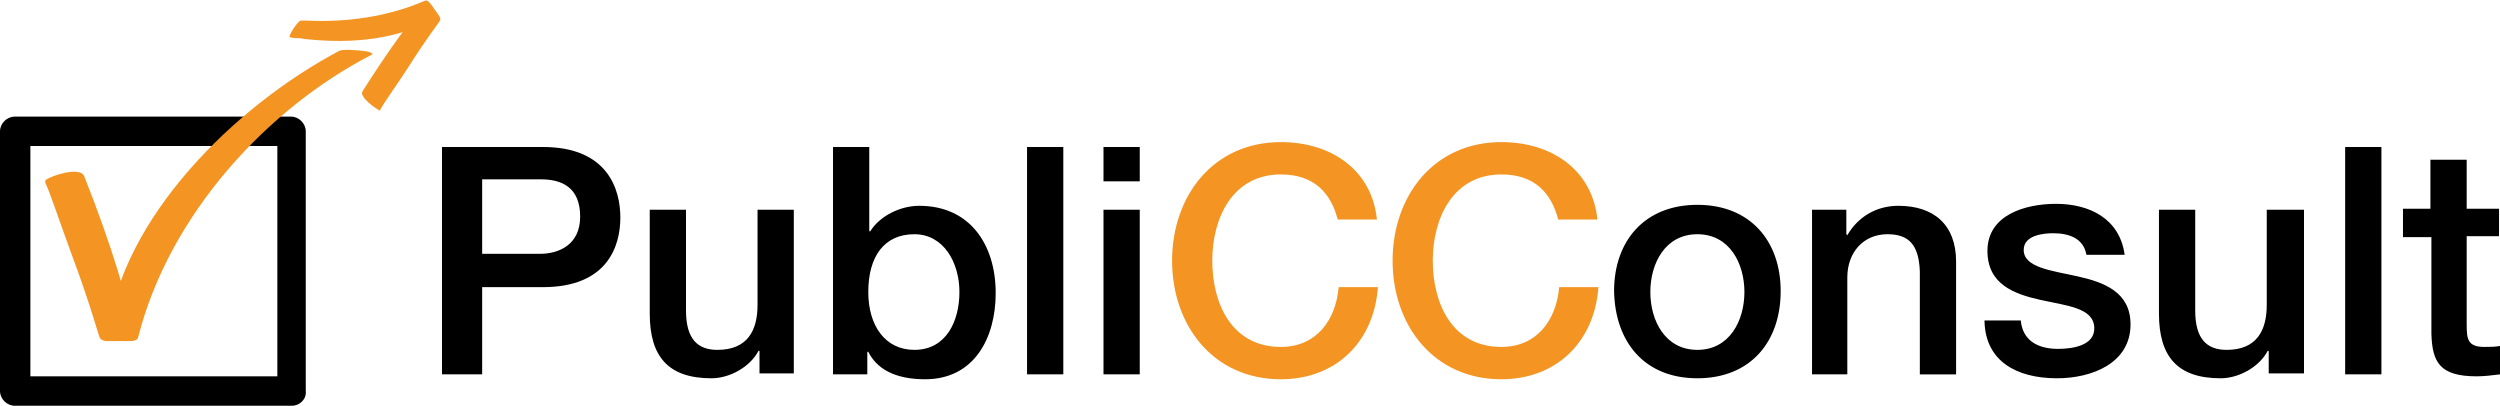
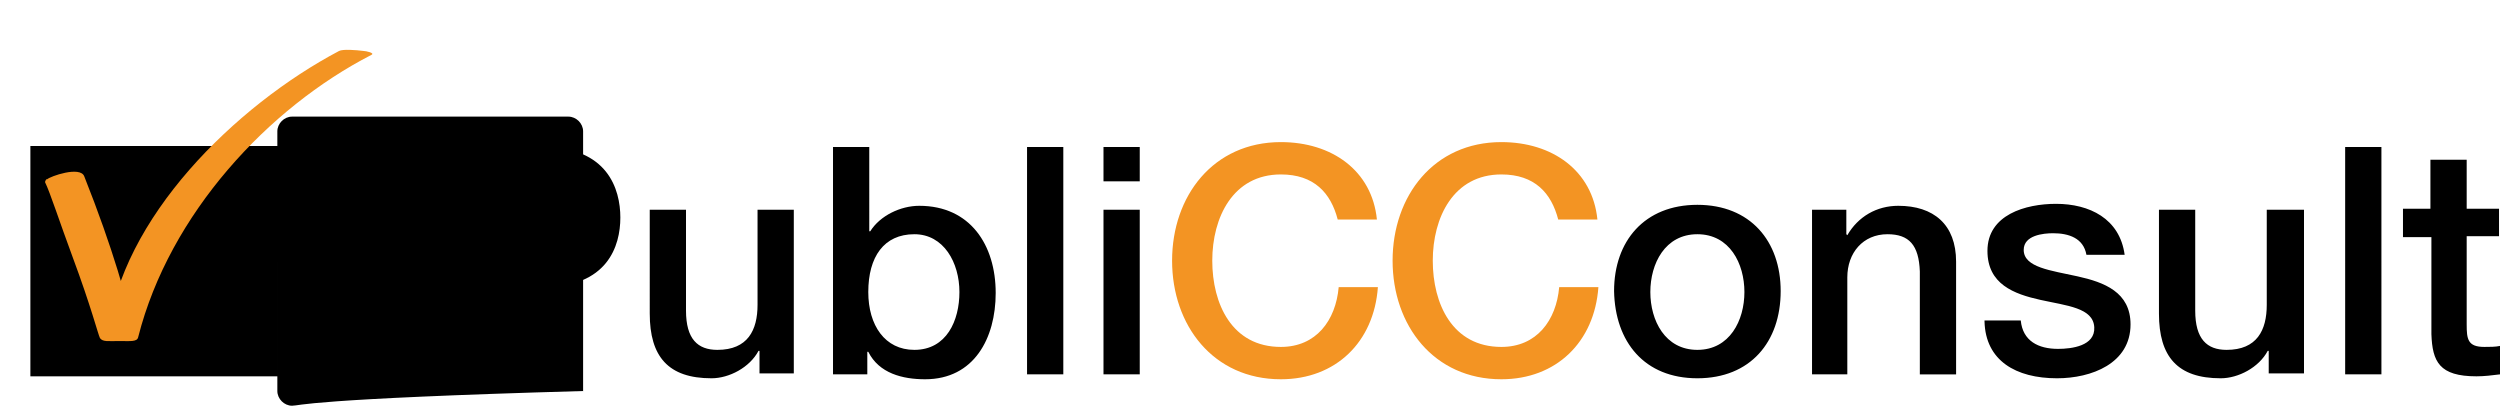
<svg xmlns="http://www.w3.org/2000/svg" xmlns:xlink="http://www.w3.org/1999/xlink" version="1.1" id="Ebene_1" x="0px" y="0px" viewBox="0 0 255.1 41.4" style="enable-background:new 0 0 255.1 41.4;" xml:space="preserve">
  <style type="text/css">
	.st0{clip-path:url(#SVGID_2_);}
	.st1{clip-path:url(#SVGID_4_);fill:#F39423;}
	.st2{clip-path:url(#SVGID_6_);fill:#F39423;}
	.st3{clip-path:url(#SVGID_8_);}
	.st4{clip-path:url(#SVGID_10_);fill:#F39423;}
	.st5{clip-path:url(#SVGID_12_);}
</style>
  <g>
    <g>
      <defs>
        <rect id="SVGID_1_" width="255.1" height="41.4" />
      </defs>
      <clipPath id="SVGID_2_">
        <use xlink:href="#SVGID_1_" style="overflow:visible;" />
      </clipPath>
-       <path class="st0" d="M29.8,41.4H1.5c-0.8,0-1.5-0.7-1.5-1.5V13.4c0-0.8,0.7-1.5,1.5-1.5h28.2c0.8,0,1.5,0.7,1.5,1.5v26.5    C31.3,40.7,30.6,41.4,29.8,41.4 M3.1,38.4h25.2V14.9H3.1V38.4z" />
+       <path class="st0" d="M29.8,41.4c-0.8,0-1.5-0.7-1.5-1.5V13.4c0-0.8,0.7-1.5,1.5-1.5h28.2c0.8,0,1.5,0.7,1.5,1.5v26.5    C31.3,40.7,30.6,41.4,29.8,41.4 M3.1,38.4h25.2V14.9H3.1V38.4z" />
    </g>
    <g>
      <defs>
        <rect id="SVGID_3_" width="255.1" height="41.4" />
      </defs>
      <clipPath id="SVGID_4_">
        <use xlink:href="#SVGID_3_" style="overflow:visible;" />
      </clipPath>
      <path class="st1" d="M4.6,18.6c0.5,1,1.5,4.1,2.8,7.6c1.9,5.1,2.6,7.9,2.8,8.3c0.3,0.4,0.8,0.3,2,0.3c1.1,0,1.8,0.1,1.9-0.4    C17.3,21.8,27.4,11,37.9,5.6c0.4-0.2-0.6-0.4-0.8-0.4c-0.8-0.1-2.1-0.2-2.5,0C24,10.8,12.3,22.3,11,34.2c0.6-0.1,0.6-0.1,1.3-0.3    h-0.2c0.6,0.1,1,0.2,1.6,0.3c-0.6-3.3-2.2-8.9-5.1-16.2c-0.4-1.1-3.5,0-3.8,0.3C4.8,18.2,4.6,18.4,4.6,18.6" />
    </g>
    <g>
      <defs>
-         <rect id="SVGID_5_" width="255.1" height="41.4" />
-       </defs>
+         </defs>
      <clipPath id="SVGID_6_">
        <use xlink:href="#SVGID_5_" style="overflow:visible;" />
      </clipPath>
      <path class="st2" d="M38.8,11.2c0.3-0.6,1.6-2.4,2.9-4.4c1.9-3,3.1-4.5,3.2-4.7c0.1-0.3-0.1-0.5-0.6-1.2c-0.4-0.6-0.7-1-1-0.8    c-3.7,1.6-7.9,2.2-12,2c-0.2,0-0.4,0-0.6,0c-0.3,0-1.4,1.7-1.1,1.7c0.3,0.1,0.7,0.1,1,0.1C30.8,3.9,31,4,31.3,4    c4.7,0.5,9.5,0,13.2-2.2c-0.3-0.3-0.3-0.3-0.6-0.6c0,0,0,0.1,0.1,0.1c-0.2-0.4-0.3-0.6-0.5-1c-1.5,1.6-3.7,4.6-6.5,9    c-0.4,0.6,1.4,1.8,1.6,1.9C38.6,11.3,38.8,11.3,38.8,11.2" />
    </g>
    <g>
      <defs>
        <rect id="SVGID_7_" width="255.1" height="41.4" />
      </defs>
      <clipPath id="SVGID_8_">
        <use xlink:href="#SVGID_7_" style="overflow:visible;" />
      </clipPath>
      <path class="st3" d="M173.2,35.7c-3.3,0-4.8-3-4.8-5.9s1.5-5.9,4.8-5.9s4.8,3,4.8,5.9S176.5,35.7,173.2,35.7 M173.2,38.6    c5.4,0,8.5-3.7,8.5-8.9c0-5.1-3.1-8.8-8.5-8.8s-8.5,3.7-8.5,8.8C164.8,34.9,167.8,38.6,173.2,38.6 M184.8,38.2h3.7v-9.9    c0-2.5,1.6-4.4,4.1-4.4c2.2,0,3.2,1.1,3.3,3.8v10.5h3.7V26.7c0-3.8-2.3-5.7-5.9-5.7c-2.2,0-4.1,1.1-5.2,3l-0.1-0.1v-2.5h-3.5v16.8    H184.8z M202.5,32.8c0.1,4,3.2,5.8,7.4,5.8c3.5,0,7.5-1.5,7.5-5.5c0-3.3-2.7-4.3-5.4-4.9c-2.7-0.6-5.5-0.9-5.5-2.7    c0-1.5,2-1.7,3-1.7c1.6,0,3.1,0.5,3.4,2.2h3.9c-0.5-3.7-3.6-5.2-7-5.2c-3.1,0-7,1.1-7,4.8c0,3.4,2.7,4.4,5.4,5s5.4,0.8,5.5,2.8    c0.1,1.9-2.3,2.2-3.7,2.2c-2,0-3.6-0.8-3.8-2.9h-3.7V32.8z M235,21.4h-3.7v9.7c0,2.6-1,4.6-4.1,4.6c-2,0-3.2-1.1-3.2-4V21.4h-3.7    V32c0,4.4,1.9,6.6,6.3,6.6c1.8,0,3.9-1.1,4.8-2.8h0.1v2.3h3.6V21.4H235z M239.3,38.2h3.7V15h-3.7V38.2z M245.3,24.2h2.8v9.9    c0.1,2.8,0.8,4.3,4.6,4.3c0.8,0,1.6-0.1,2.4-0.2v-2.9c-0.5,0.1-1,0.1-1.6,0.1c-1.7,0-1.8-0.8-1.8-2.3v-9h3.3v-2.8h-3.3v-5H248v5    h-2.8v2.9H245.3z" />
    </g>
    <g>
      <defs>
        <rect id="SVGID_9_" width="255.1" height="41.4" />
      </defs>
      <clipPath id="SVGID_10_">
        <use xlink:href="#SVGID_9_" style="overflow:visible;" />
      </clipPath>
      <path class="st4" d="M140.5,22.4c-0.5-5-4.6-7.9-9.8-7.9c-6.9,0-11.1,5.5-11.1,12.1s4.2,12.1,11.1,12.1c5.6,0,9.5-3.8,9.9-9.4h-4    c-0.3,3.4-2.3,6.1-5.9,6.1c-5,0-7-4.4-7-8.8s2.1-8.8,7-8.8c3.4,0,5.1,1.9,5.8,4.6H140.5z M163,22.4c-0.5-5-4.6-7.9-9.8-7.9    c-6.9,0-11.1,5.5-11.1,12.1s4.2,12.1,11.1,12.1c5.6,0,9.5-3.8,9.9-9.4h-4c-0.3,3.4-2.3,6.1-5.9,6.1c-5,0-7-4.4-7-8.8    s2.1-8.8,7-8.8c3.4,0,5.1,1.9,5.8,4.6H163z" />
    </g>
    <g>
      <defs>
        <rect id="SVGID_11_" width="255.1" height="41.4" />
      </defs>
      <clipPath id="SVGID_12_">
        <use xlink:href="#SVGID_11_" style="overflow:visible;" />
      </clipPath>
      <path class="st5" d="M49.2,18.3h6c2.1,0,4,0.8,4,3.8c0,2.9-2.2,3.8-4.1,3.8h-5.9V18.3z M45.1,38.2h4.1v-8.9h6.2    c6.6,0,7.9-4.2,7.9-7.1c0-2.9-1.3-7.2-7.9-7.2H45.1V38.2z M81,21.4h-3.7v9.7c0,2.6-1,4.6-4.1,4.6c-2,0-3.2-1.1-3.2-4V21.4h-3.7V32    c0,4.4,1.9,6.6,6.3,6.6c1.8,0,3.9-1.1,4.8-2.8h0.1v2.3H81V21.4z M97.9,29.8c0,2.9-1.3,5.9-4.6,5.9c-3,0-4.7-2.5-4.7-5.9    c0-3.6,1.6-5.9,4.7-5.9C96.3,23.9,97.9,26.8,97.9,29.8 M85,38.2h3.5v-2.3h0.1c1.1,2.2,3.5,2.8,5.8,2.8c5,0,7.2-4.2,7.2-8.8    c0-4.9-2.6-8.9-7.8-8.9c-1.9,0-4,1-5,2.6h-0.1V15H85V38.2z M104.8,38.2h3.7V15h-3.7V38.2z M112.6,38.2h3.7V21.4h-3.7    C112.6,21.4,112.6,38.2,112.6,38.2z M112.6,18.5h3.7V15h-3.7C112.6,15,112.6,18.5,112.6,18.5z" />
    </g>
  </g>
</svg>